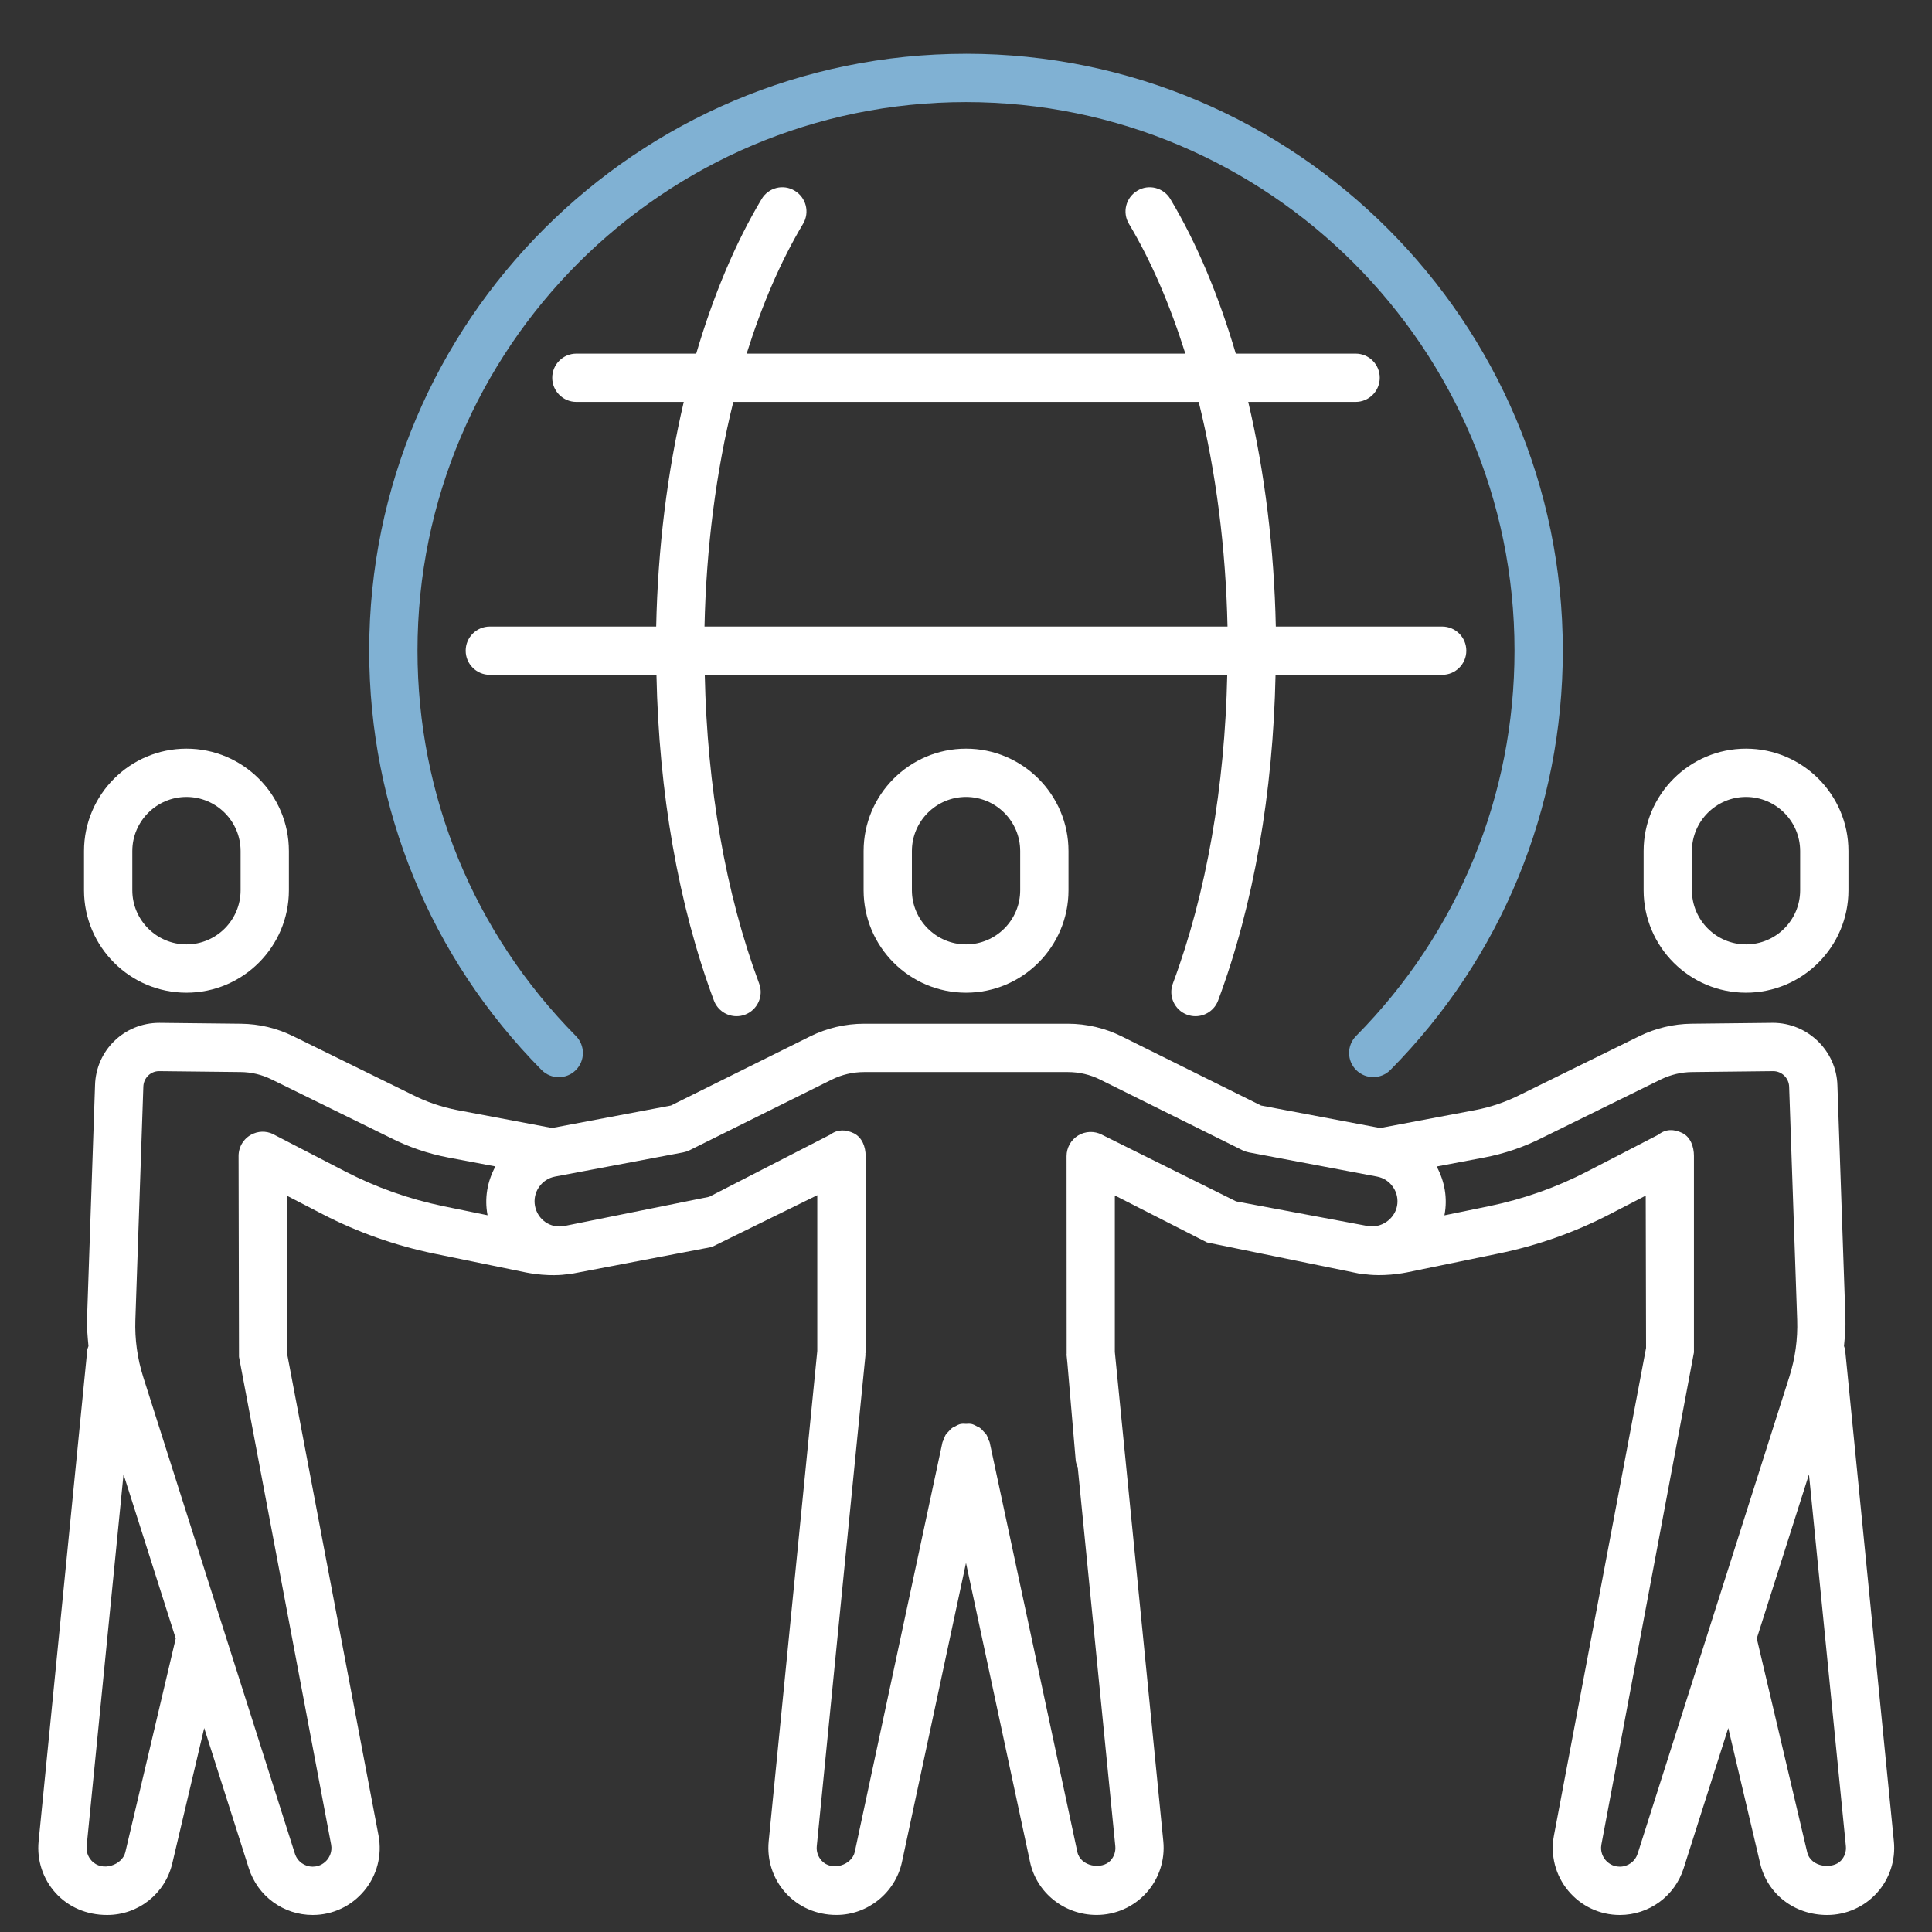
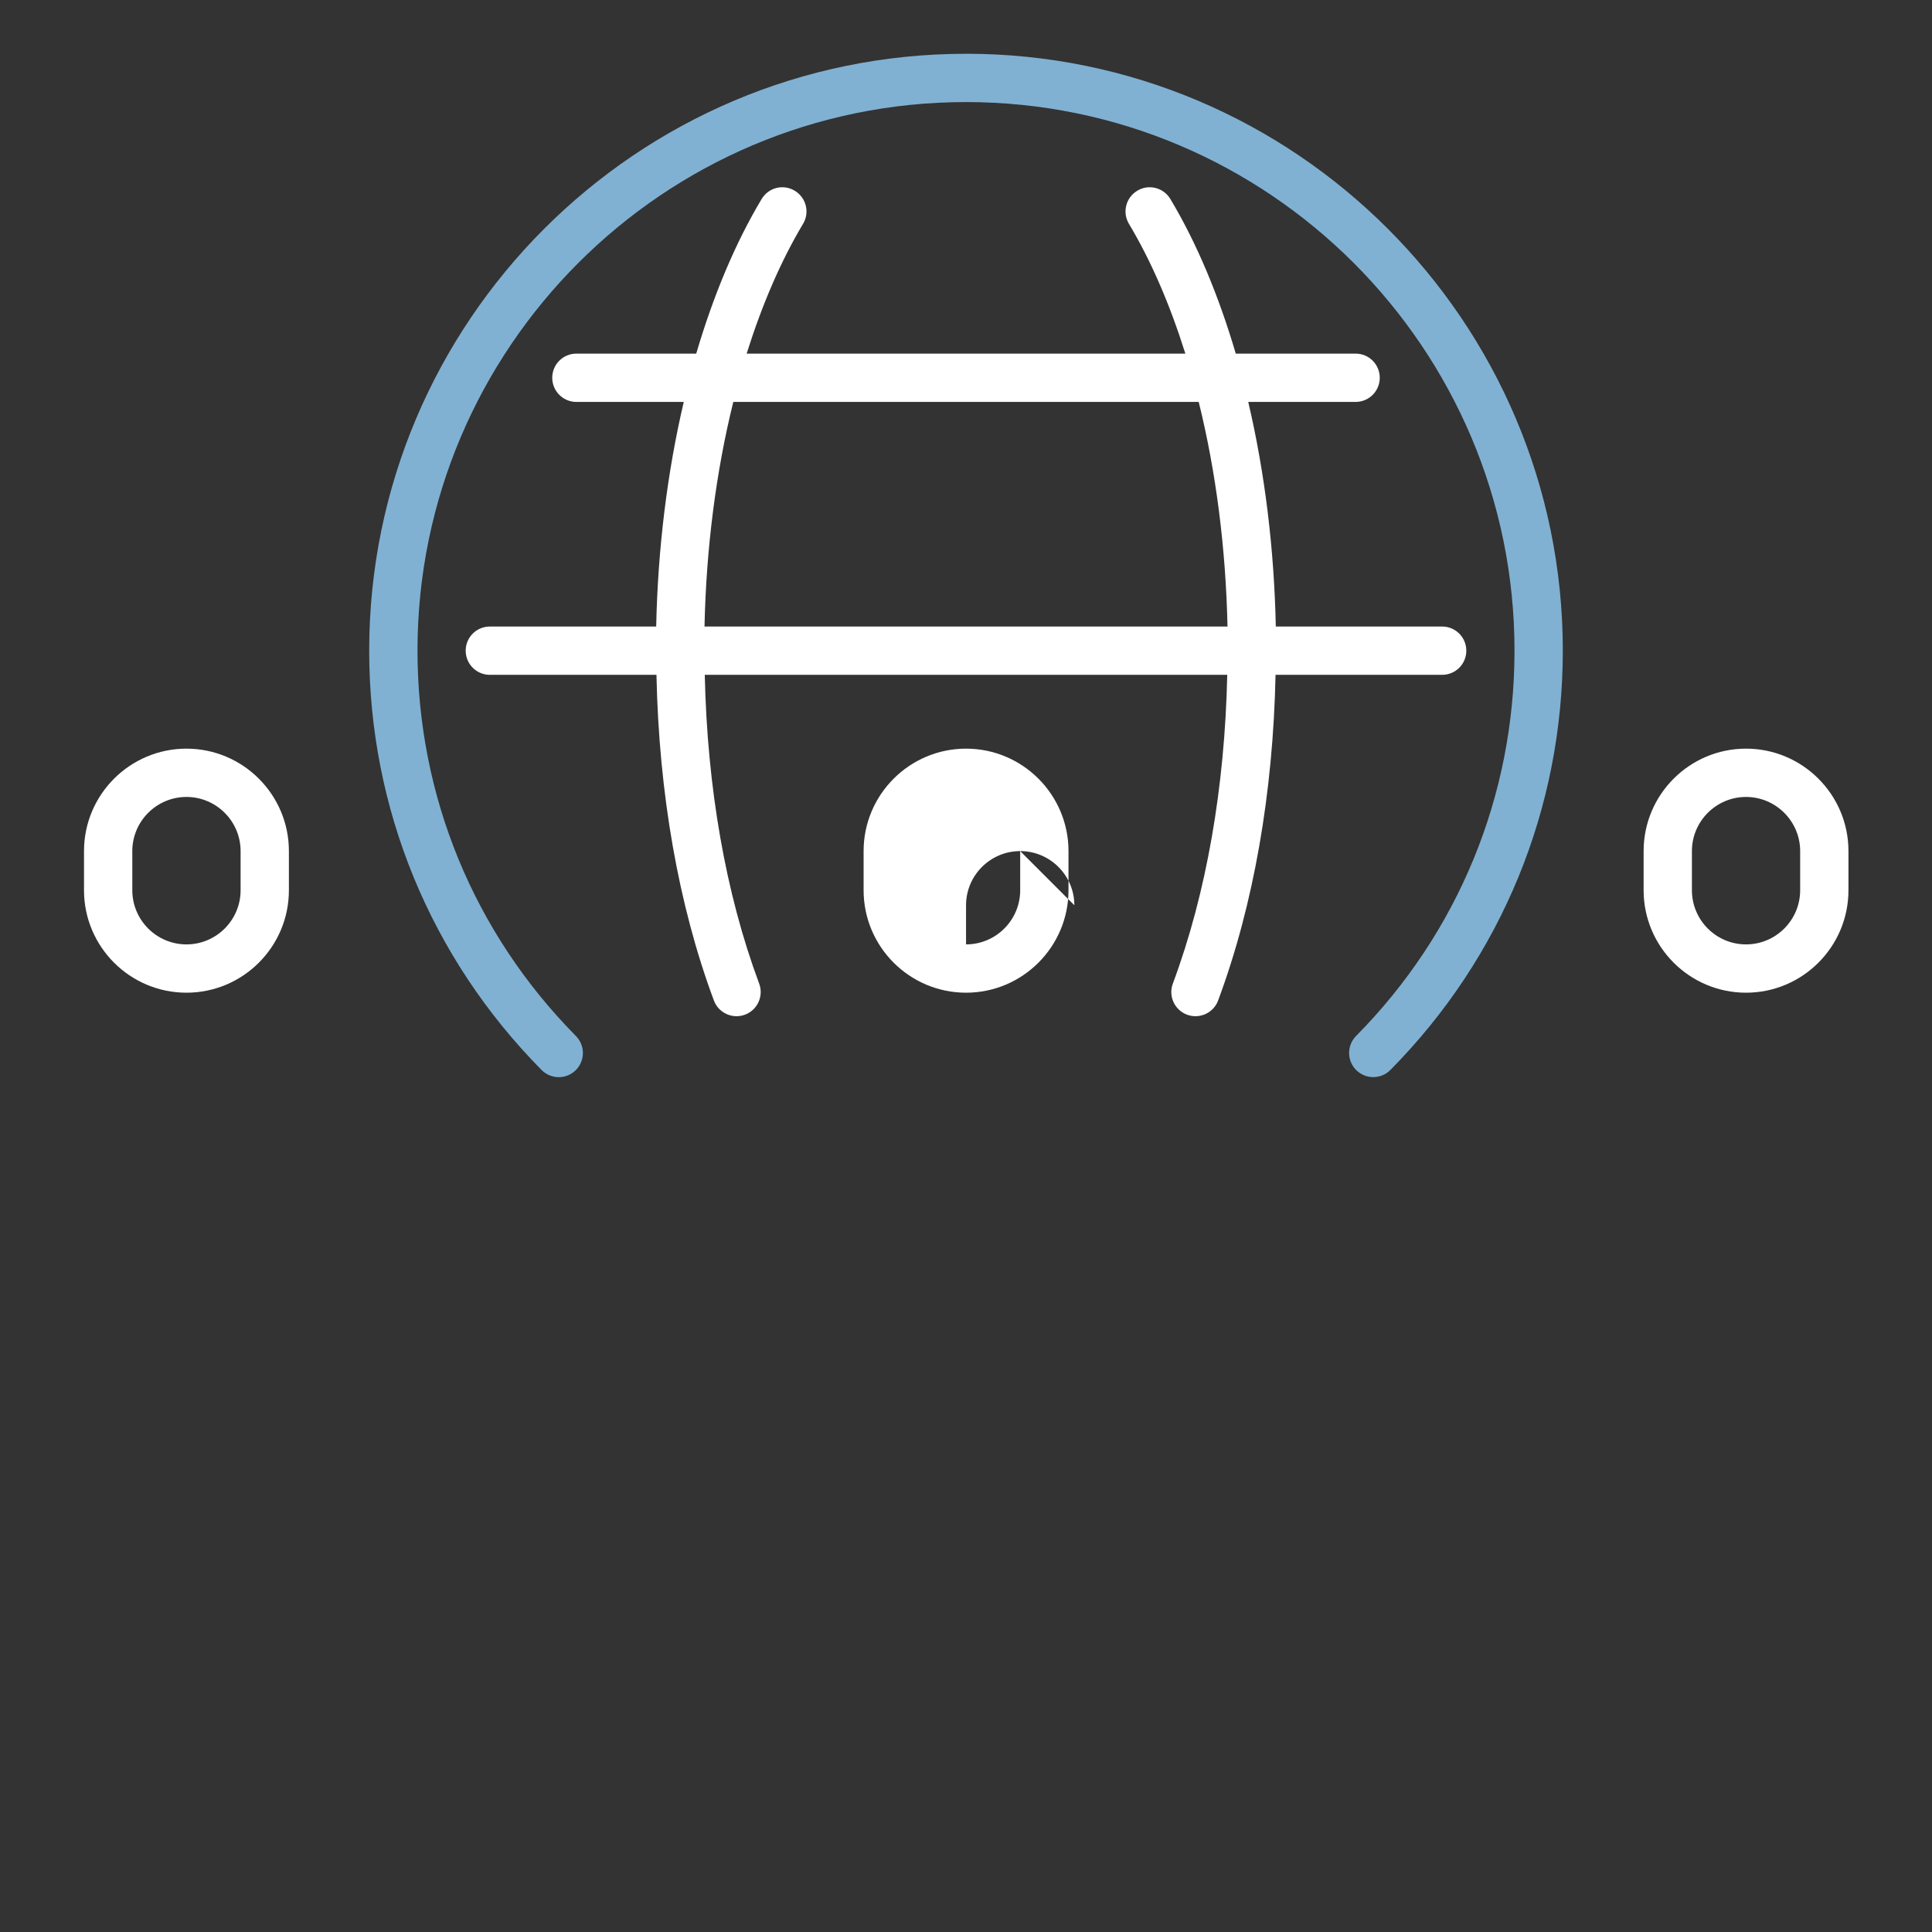
<svg xmlns="http://www.w3.org/2000/svg" viewBox="0 0 120 120">
  <rect x="0" y="0" width="120" height="120" fill="#333333" stroke="none" />
  <defs>
    <style>
      .cls-1 {
        fill: none;
      }

      .cls-2 {
        fill: #fff;
      }

      .cls-3 {
        fill: #80b1d3;
      }
    </style>
  </defs>
  <g id="Hintergrund">
    <rect class="cls-1" y="0" width="120" height="120" />
  </g>
  <g id="Motiv_negativ" data-name="Motiv negativ">
    <path class="cls-3" d="M60,3.34c-20.44,0-37.069,16.629-37.069,37.069,0,9.812,3.803,19.063,10.708,26.051.293.296.68.445,1.066.445.381,0,.762-.144,1.055-.434.589-.583.595-1.532.012-2.121-6.346-6.422-9.841-14.924-9.841-23.941,0-18.785,15.284-34.069,34.069-34.069s34.069,15.284,34.069,34.069c0,9.018-3.495,17.52-9.841,23.938-.583.589-.577,1.538.012,2.121s1.538.577,2.121-.012c6.905-6.984,10.708-16.236,10.708-26.048,0-20.44-16.629-37.069-37.069-37.069Z" />
    <g>
-       <path class="cls-2" d="M53.64,52.863v2.432c0,3.51,2.854,6.363,6.363,6.363s6.363-2.854,6.363-6.363v-2.432c0-3.51-2.854-6.363-6.363-6.363s-6.363,2.854-6.363,6.363ZM63.366,52.863v2.432c0,1.854-1.509,3.363-3.363,3.363s-3.363-1.509-3.363-3.363v-2.432c0-1.854,1.509-3.363,3.363-3.363s3.363,1.509,3.363,3.363Z" />
+       <path class="cls-2" d="M53.64,52.863v2.432c0,3.51,2.854,6.363,6.363,6.363s6.363-2.854,6.363-6.363v-2.432c0-3.51-2.854-6.363-6.363-6.363s-6.363,2.854-6.363,6.363ZM63.366,52.863v2.432c0,1.854-1.509,3.363-3.363,3.363v-2.432c0-1.854,1.509-3.363,3.363-3.363s3.363,1.509,3.363,3.363Z" />
      <path class="cls-2" d="M30.425,41.915h10.349c.151,7.297,1.347,14.27,3.567,20.227.226.604.797.976,1.406.976.173,0,.352-.029.524-.094.776-.29,1.172-1.154.882-1.931-2.097-5.626-3.229-12.237-3.379-19.178h32.452c-.15,6.941-1.282,13.552-3.379,19.178-.29.776.105,1.641.882,1.931.173.064.352.094.524.094.609,0,1.181-.372,1.406-.976,2.219-5.957,3.415-12.93,3.567-20.227h10.349c.829,0,1.5-.671,1.5-1.5s-.671-1.5-1.5-1.5h-10.333c-.101-4.832-.685-9.578-1.712-13.951h6.669c.829,0,1.5-.671,1.5-1.5s-.671-1.5-1.5-1.5h-7.443c-1.066-3.614-2.418-6.854-4.062-9.601-.425-.712-1.348-.949-2.057-.516-.709.425-.943,1.345-.516,2.057,1.385,2.315,2.551,5.032,3.503,8.06h-27.249c.952-3.027,2.118-5.744,3.503-8.06.428-.712.193-1.632-.516-2.057-.715-.434-1.635-.196-2.057.516-1.644,2.747-2.995,5.986-4.062,9.601h-7.443c-.829,0-1.5.671-1.5,1.5s.671,1.5,1.5,1.5h6.669c-1.026,4.373-1.611,9.119-1.712,13.951h-10.333c-.829,0-1.5.671-1.5,1.5s.671,1.5,1.5,1.5ZM43.758,38.915c.105-4.857.714-9.619,1.789-13.951h28.907c1.075,4.332,1.683,9.095,1.789,13.951h-32.485Z" />
      <path class="cls-2" d="M11.581,61.658c3.51,0,6.363-2.854,6.363-6.363v-2.432c0-3.51-2.854-6.363-6.363-6.363s-6.363,2.854-6.363,6.363v2.432c0,3.51,2.854,6.363,6.363,6.363ZM8.218,52.863c0-1.854,1.509-3.363,3.363-3.363s3.363,1.509,3.363,3.363v2.432c0,1.854-1.509,3.363-3.363,3.363s-3.363-1.509-3.363-3.363v-2.432Z" />
-       <path class="cls-2" d="M114.606,83.851c-.008-.088-.05-.16-.072-.242.055-.576.11-1.152.09-1.733l-.498-14.452c-.053-2.147-1.843-3.894-4.008-3.894l-5.06.056c-1.113.012-2.229.278-3.229.768l-7.371,3.624c-.897.457-1.852.785-2.836.973l-5.897,1.113-7.398-1.397-8.654-4.295c-1.028-.513-2.183-.785-3.334-.785h-12.68c-1.151,0-2.306.272-3.334.782l-8.654,4.298-7.382,1.394-5.881-1.11c-.981-.188-1.937-.513-2.856-.984l-7.351-3.612c-1.017-.498-2.104-.756-3.226-.768l-5.08-.056c-2.183,0-3.935,1.708-3.993,3.876l-.495,14.473c-.02.581.034,1.155.088,1.73-.023.082-.065.153-.074.242l-3.023,30.519c-.117,1.169.267,2.335,1.055,3.205s1.913,1.368,3.199,1.368c1.937,0,3.604-1.318,4.049-3.205l1.982-8.408,2.772,8.713c.554,1.734,2.147,2.9,3.967,2.9,1.242,0,2.408-.548,3.202-1.506.794-.955,1.119-2.206.888-3.428l-5.695-30.009v-9.735l2.218,1.148c2.171,1.122,4.494,1.945,6.908,2.446l5.739,1.178c1.397.27,2.388.132,2.493.114.027-.004.047-.022.073-.027.121-.012.237-.007.36-.028l8.604-1.644,6.551-3.217v9.674l-3.018,30.459c-.117,1.169.267,2.335,1.055,3.205s1.913,1.368,3.152,1.368c1.948,0,3.662-1.383,4.072-3.293l3.976-18.573,3.976,18.57c.407,1.91,2.118,3.296,4.137,3.296,1.172,0,2.297-.498,3.085-1.368s1.172-2.036,1.058-3.202l-3.012-30.4v-9.719l5.728,2.918,9.425,1.928c.134.023.263.018.396.03.022.004.039.019.061.023.108.015,1.102.152,2.508-.117l5.728-1.178c2.414-.498,4.737-1.321,6.902-2.443l2.227-1.151.021,9.46-5.722,30.287c-.231,1.222.094,2.473.888,3.428.794.958,1.96,1.506,3.202,1.506,1.819,0,3.413-1.166,3.967-2.9l2.771-8.713,1.98,8.405c.442,1.89,2.109,3.208,4.163,3.208,1.175,0,2.3-.498,3.088-1.368s1.172-2.036,1.055-3.205l-3.026-30.519ZM7.784,115.046c-.188.794-1.441,1.254-2.106.516-.223-.249-.328-.565-.296-.894l2.29-23.093,3.243,10.193-3.131,13.278ZM21.416,72.747l-4.301-2.224c-.41-.255-.92-.305-1.371-.114-.56.231-.926.779-.926,1.386l.026,12.483,5.722,30.287c.088.466-.12.8-.249.958-.132.155-.419.419-.894.419-.51,0-.955-.325-1.107-.809l-9.422-29.61c-.363-1.148-.527-2.338-.486-3.542l.495-14.484c.015-.542.451-.967.976-.967l5.065.056c.674.006,1.324.161,1.934.463l7.33,3.601c1.154.589,2.382,1.008,3.645,1.248l2.919.551c-.501.922-.69,1.969-.491,3.014.001.006.004.012.005.018l-2.736-.56c-2.145-.442-4.207-1.175-6.135-2.174ZM68.429,70.471c-.46-.234-1.017-.217-1.465.056-.445.272-.718.759-.718,1.28l.006,12.283c.001.02-.008.037-.006.057l.053.533.513,6.006c.014.163.067.311.128.454l2.333,23.529c.032.328-.073.645-.296.894-.527.583-1.869.387-2.062-.539l-5.443-25.43c-.013-.06-.052-.105-.071-.162-.044-.127-.085-.254-.161-.364-.034-.05-.083-.083-.123-.128-.09-.104-.18-.205-.297-.281-.03-.019-.066-.025-.097-.042-.128-.071-.255-.144-.406-.177-.012-.002-.024.002-.036,0-.09-.018-.185,0-.277,0-.092.001-.187-.017-.277,0-.013.002-.025-.003-.037,0-.155.034-.286.108-.417.182-.027.015-.058.02-.084.037-.119.078-.212.181-.304.287-.038.043-.084.075-.117.122-.075.111-.117.237-.161.365-.02.057-.059.102-.072.162l-5.443,25.427c-.176.823-1.433,1.242-2.065.542-.223-.249-.328-.565-.296-.894l3.026-30.519c.002-.025-.008-.046-.007-.071.001-.027.016-.051.016-.079v-12.202c0-.568-.22-1.151-.727-1.406-.507-.246-1.011-.261-1.468.079l-7.523,3.864-8.985,1.811c-.896.176-1.676-.413-1.834-1.242-.076-.41.009-.823.243-1.166.24-.352.586-.58,1.002-.659l7.957-1.503c.135-.026.267-.07.39-.129l8.842-4.392c.618-.308,1.307-.469,1.998-.469h12.68c.691,0,1.38.161,1.998.472l8.842,4.389c.123.059.255.103.39.129l7.957,1.503c.416.079.762.308,1.002.659.234.343.319.756.243,1.166-.161.832-1.008,1.397-1.825,1.245l-8.171-1.529-8.347-4.148ZM101.716,115.134c-.152.483-.598.809-1.107.809-.475,0-.762-.264-.894-.419-.129-.158-.337-.492-.249-.958l5.748-30.565v-12.205c0-.577-.214-1.178-.732-1.427-.527-.252-1.025-.249-1.471.105l-4.397,2.273c-1.922.999-3.984,1.729-6.129,2.171l-2.773.569c.002-.01.006-.018.008-.027.199-1.04.011-2.086-.487-3.006l2.951-.557c1.263-.24,2.487-.659,3.621-1.236l7.351-3.615c.601-.293,1.269-.454,1.937-.46l5.045-.056c.533,0,.979.434.99.981l.498,14.467c.041,1.201-.123,2.394-.489,3.545l-9.419,29.61ZM114.354,115.559c-.492.554-1.875.454-2.106-.513l-3.131-13.28,3.242-10.191,2.292,23.093c.032.328-.073.645-.296.891Z" />
      <path class="cls-2" d="M108.448,61.658c3.51,0,6.363-2.854,6.363-6.363v-2.432c0-3.51-2.854-6.363-6.363-6.363s-6.36,2.854-6.36,6.363v2.432c0,3.51,2.854,6.363,6.36,6.363ZM105.088,52.863c0-1.854,1.509-3.363,3.36-3.363s3.363,1.509,3.363,3.363v2.432c0,1.854-1.509,3.363-3.363,3.363s-3.36-1.509-3.36-3.363v-2.432Z" />
    </g>
  </g>
</svg>